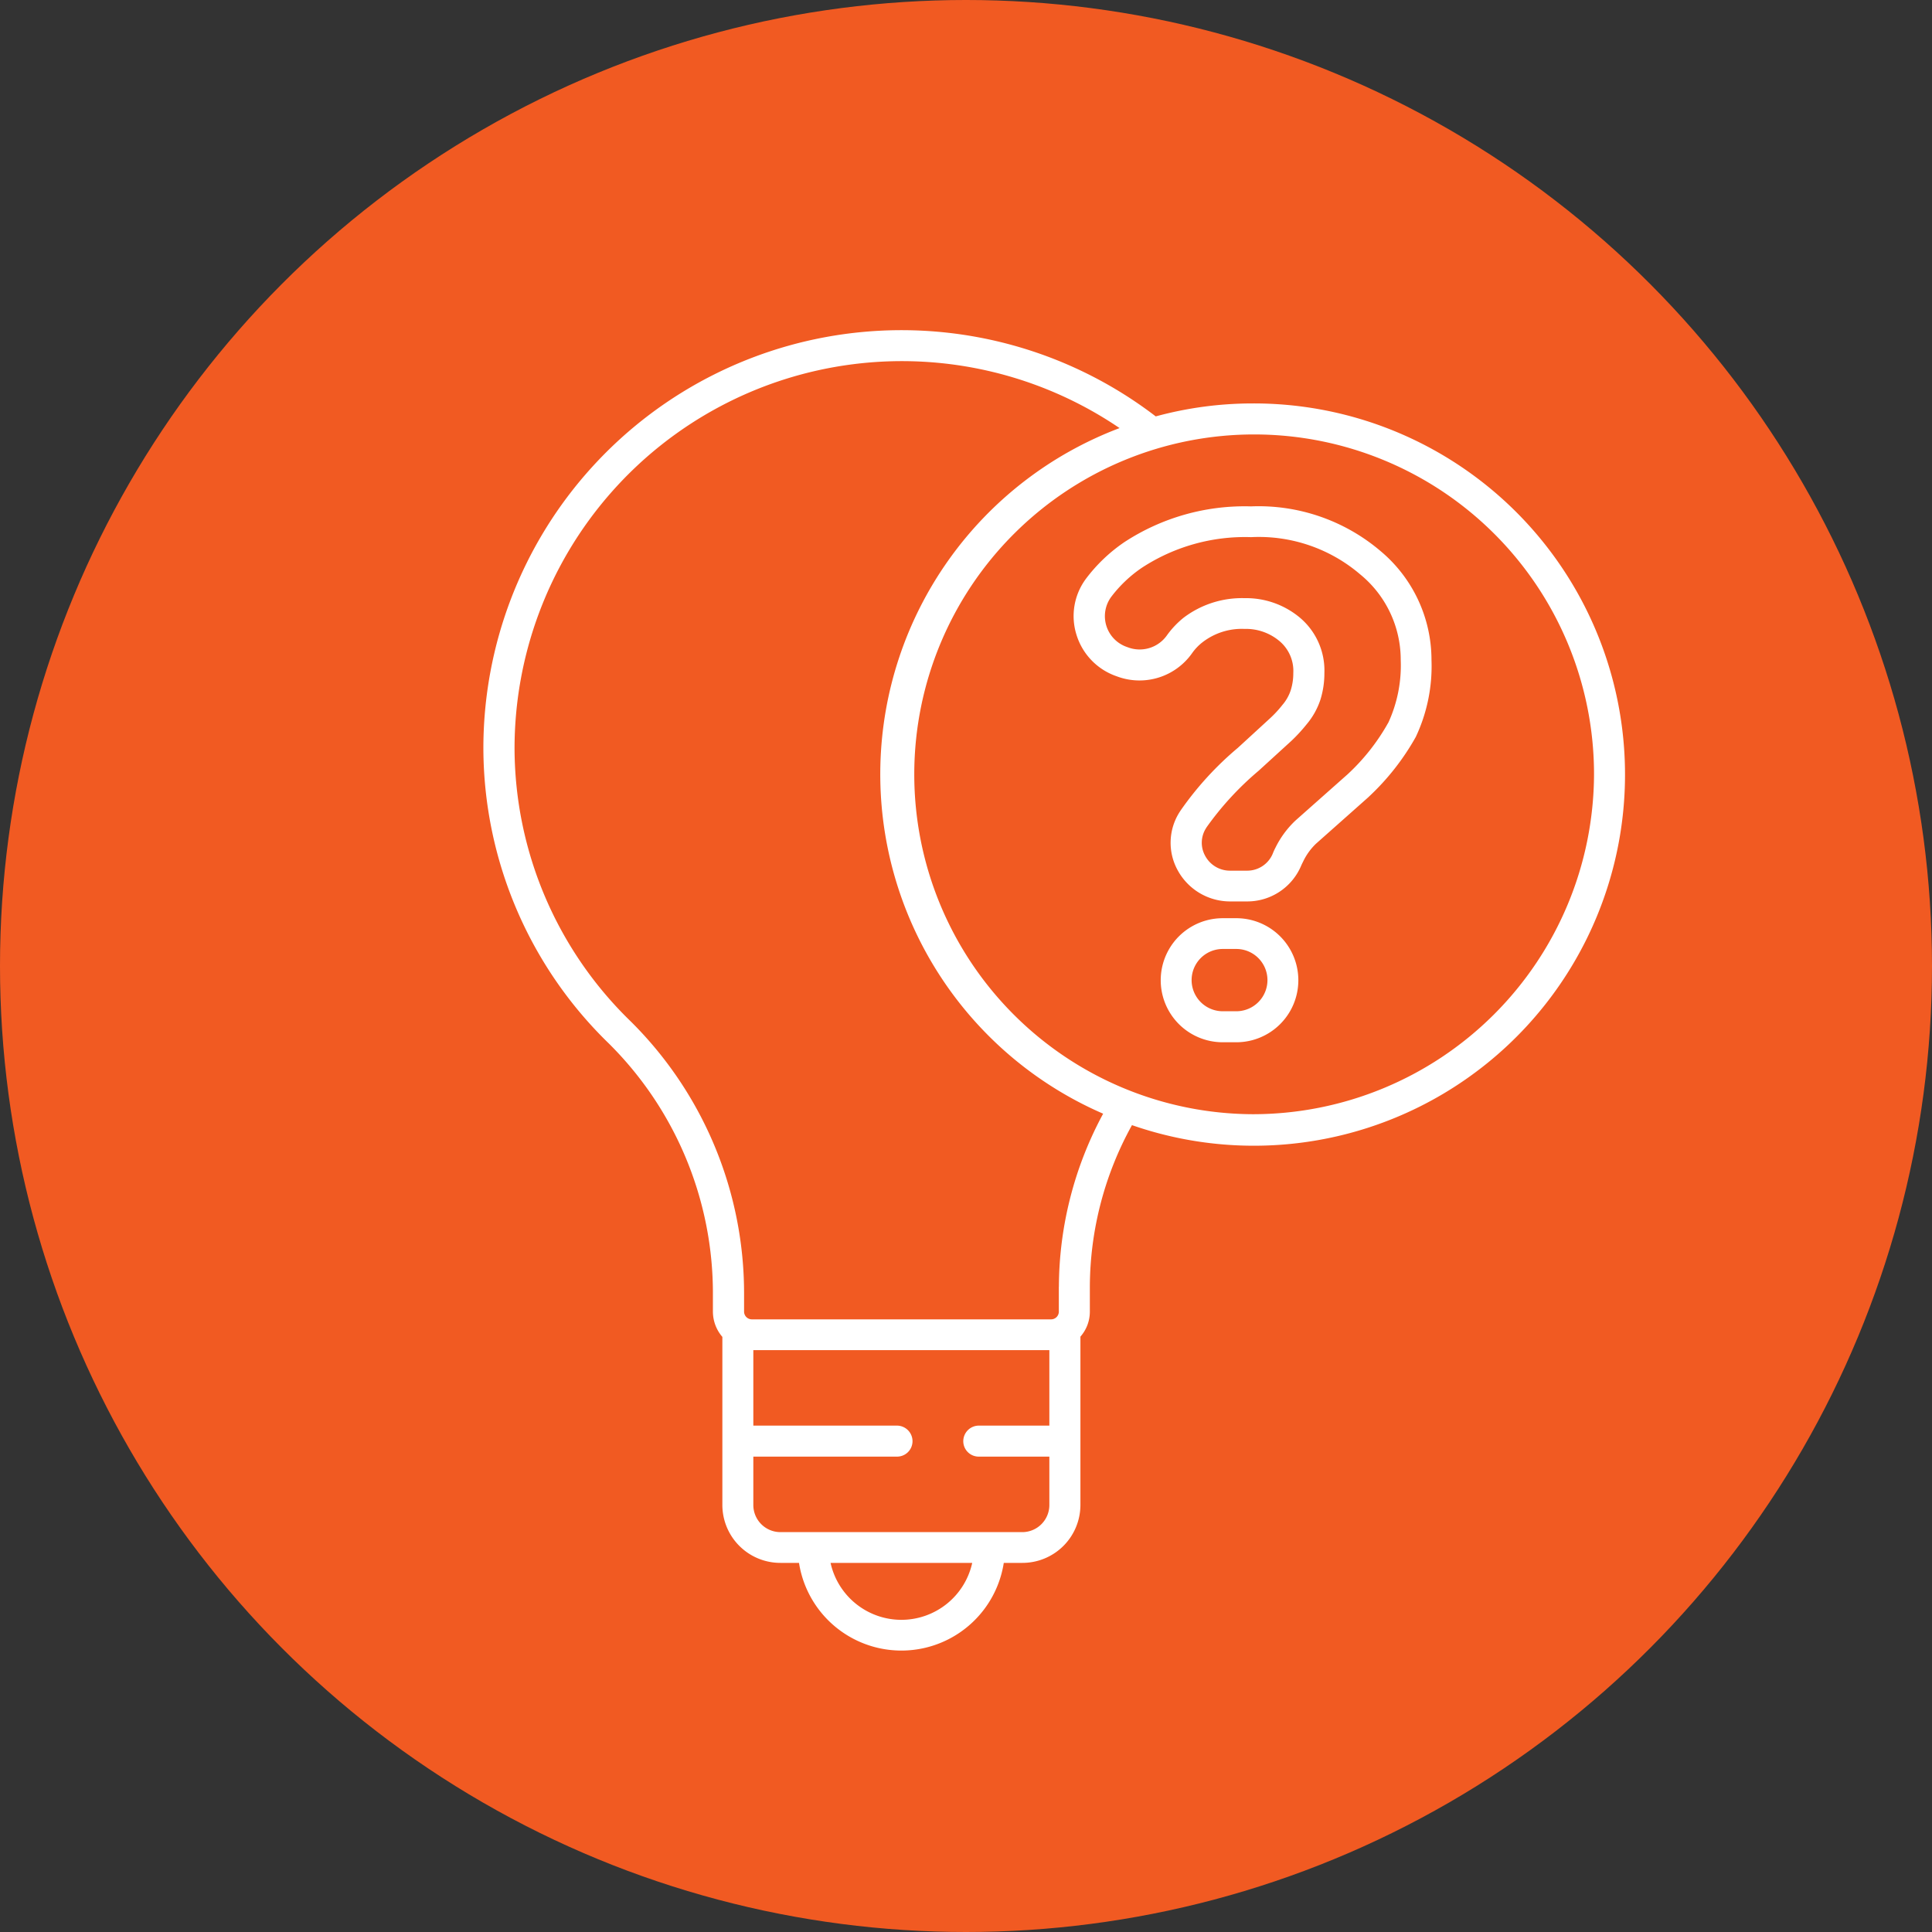
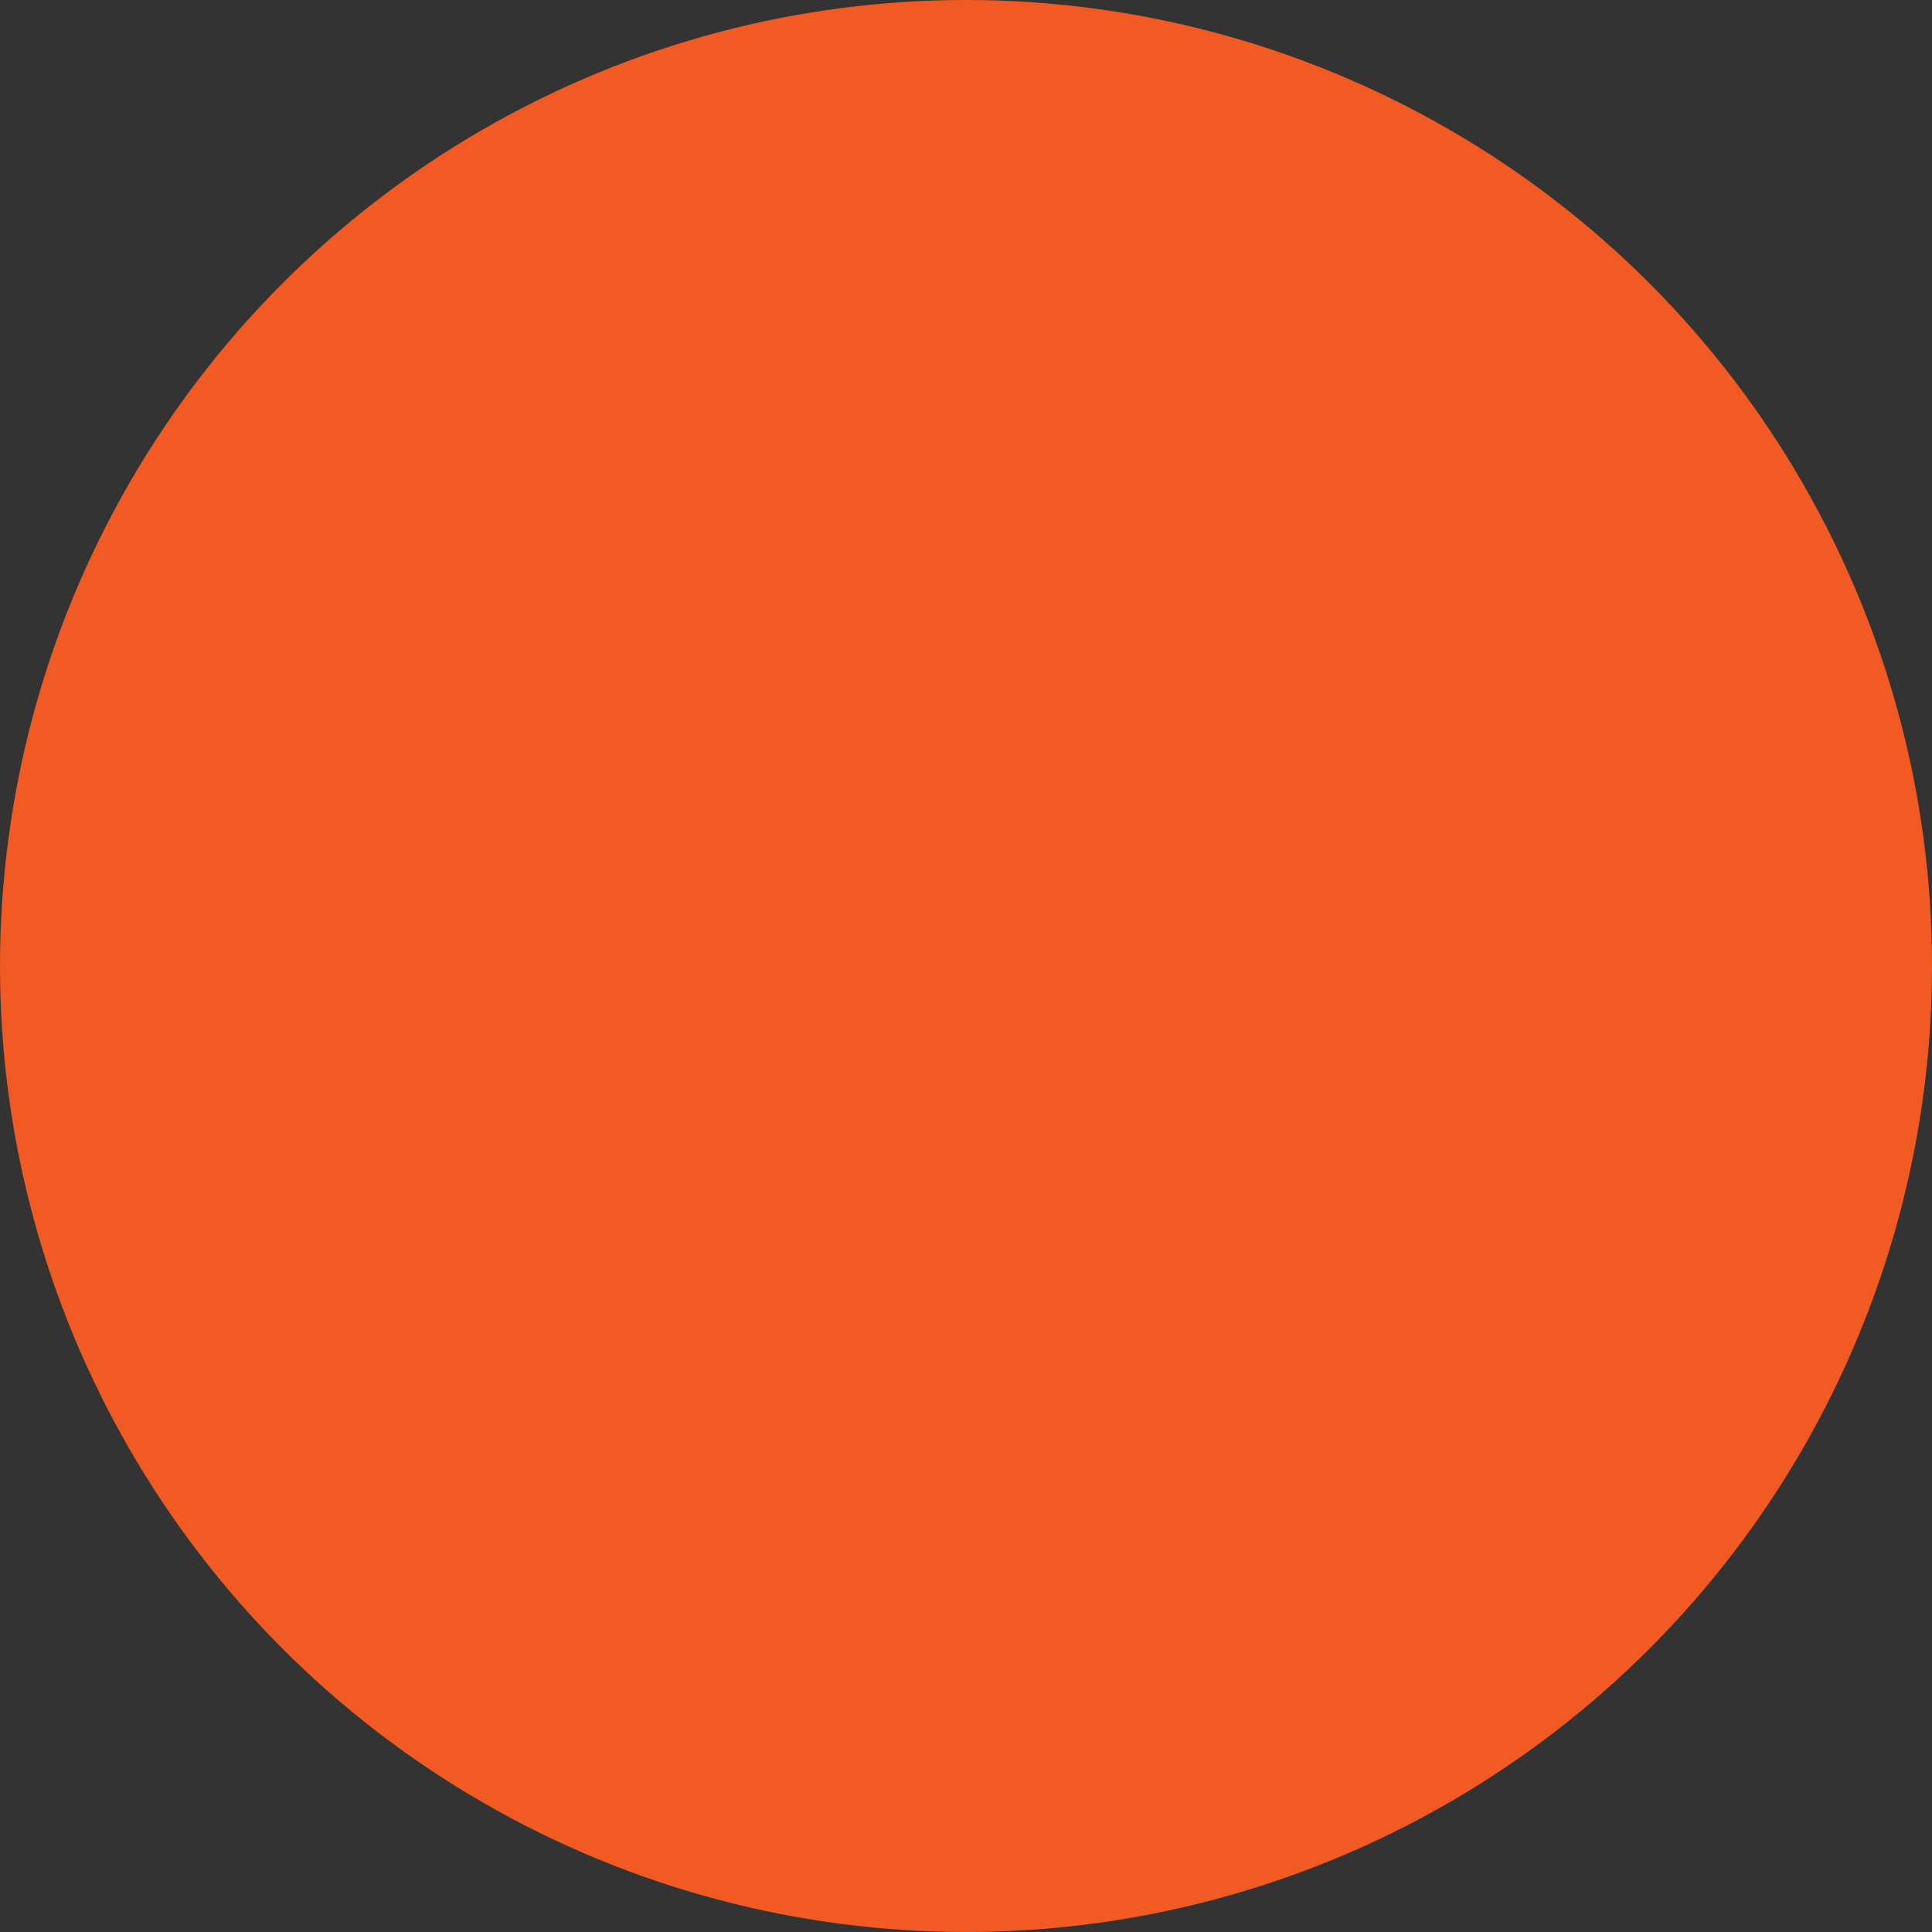
<svg xmlns="http://www.w3.org/2000/svg" id="Grupa_13" data-name="Grupa 13" width="76" height="76" viewBox="0 0 76 76">
  <rect x="0" y="0" width="76" height="76" fill="#333333" stroke="none" />
  <defs>
    <style>
      .cls-1 {
        fill: #f15a22;
      }

      .cls-2 {
        fill: #fff;
        fill-rule: evenodd;
      }
    </style>
  </defs>
  <circle id="Elipsa_1_kopia_5" data-name="Elipsa 1 kopia 5" class="cls-1" cx="38" cy="38" r="38" />
-   <path id="Kształt_7" data-name="Kształt 7" class="cls-2" d="M160.633,2316.12H160.1a2.44,2.44,0,1,0,0,4.88h0.534A2.44,2.44,0,1,0,160.633,2316.12Zm0,3.66H160.1a1.225,1.225,0,1,1,0-2.45h0.534A1.225,1.225,0,1,1,160.633,2319.78Zm5.677-18.1a7.4,7.4,0,0,0-5.1-1.76,8.636,8.636,0,0,0-4.986,1.41,6.369,6.369,0,0,0-1.5,1.43,2.459,2.459,0,0,0-.378,2.21,2.5,2.5,0,0,0,1.572,1.63l0.083,0.03a2.531,2.531,0,0,0,2.889-.93,2,2,0,0,1,.42-0.44,2.524,2.524,0,0,1,1.645-.52,2.049,2.049,0,0,1,1.39.49,1.534,1.534,0,0,1,.53,1.25,2.206,2.206,0,0,1-.1.67,1.686,1.686,0,0,1-.328.58,4.4,4.4,0,0,1-.48.52l-1.275,1.17a12.647,12.647,0,0,0-2.255,2.47l-0.019.03a2.242,2.242,0,0,0-.082,2.33,2.347,2.347,0,0,0,2.047,1.21h0.667a2.3,2.3,0,0,0,2.136-1.41q0.033-.075.072-0.15a2.4,2.4,0,0,1,.509-0.71l2.061-1.83c0.007-.01.014-0.01,0.02-0.02a9.675,9.675,0,0,0,1.845-2.35,6.528,6.528,0,0,0,.618-3.03A5.584,5.584,0,0,0,166.31,2301.68Zm0.3,6.75a8.238,8.238,0,0,1-1.6,2.03l-2.052,1.82a3.732,3.732,0,0,0-.782,1.06,2.391,2.391,0,0,0-.113.25,1.089,1.089,0,0,1-1.01.66h-0.667a1.106,1.106,0,0,1-.976-0.58,1.063,1.063,0,0,1,.038-1.1l0.011-.02a11.968,11.968,0,0,1,2.052-2.23l1.282-1.17a6.307,6.307,0,0,0,.6-0.65,2.935,2.935,0,0,0,.55-0.98,3.487,3.487,0,0,0,.155-1.04,2.719,2.719,0,0,0-.96-2.18,3.3,3.3,0,0,0-2.179-.77,3.8,3.8,0,0,0-2.4.77,3.533,3.533,0,0,0-.653.69,1.312,1.312,0,0,1-1.493.49l-0.083-.03a1.281,1.281,0,0,1-.618-1.97,5.112,5.112,0,0,1,1.213-1.15,7.412,7.412,0,0,1,4.29-1.2,6.128,6.128,0,0,1,4.286,1.46,4.341,4.341,0,0,1,1.6,3.37A5.383,5.383,0,0,1,166.612,2308.43Zm-5.338-12.56a14.507,14.507,0,0,0-3.808.51,16.446,16.446,0,0,0-26.449,13.11,16.232,16.232,0,0,0,4.937,11.56,13.843,13.843,0,0,1,4.092,9.89v0.66a1.53,1.53,0,0,0,.372.99v6.62a2.282,2.282,0,0,0,2.286,2.27h0.729a4.076,4.076,0,0,0,8.055,0h0.729a2.282,2.282,0,0,0,2.286-2.27v-6.63a1.488,1.488,0,0,0,.371-0.98v-0.98a13.2,13.2,0,0,1,1.657-6.36A14.6,14.6,0,1,0,161.274,2295.87Zm-13.814,47.85a2.855,2.855,0,0,1-2.786-2.24h5.573A2.855,2.855,0,0,1,147.46,2343.72Zm4.757-3.45H142.7a1.067,1.067,0,0,1-1.066-1.06v-1.91h5.652a0.608,0.608,0,0,0,.61-0.61,0.614,0.614,0,0,0-.61-0.61h-5.652v-2.97h11.645v2.97h-2.777a0.614,0.614,0,0,0-.609.61,0.608,0.608,0,0,0,.609.61h2.777v1.91A1.067,1.067,0,0,1,152.217,2340.27Zm1.437-9.65v0.98a0.305,0.305,0,0,1-.3.3H141.57a0.306,0.306,0,0,1-.3-0.3v-0.66a15.066,15.066,0,0,0-4.458-10.76,15.007,15.007,0,0,1-4.571-10.7,15.237,15.237,0,0,1,23.8-12.64,14.554,14.554,0,0,0-.646,26.97A14.418,14.418,0,0,0,153.654,2330.62Zm7.62-6.79a13.37,13.37,0,1,1,13.433-13.37A13.419,13.419,0,0,1,161.274,2323.83Z" transform="translate(-112 -2280)" />
</svg>